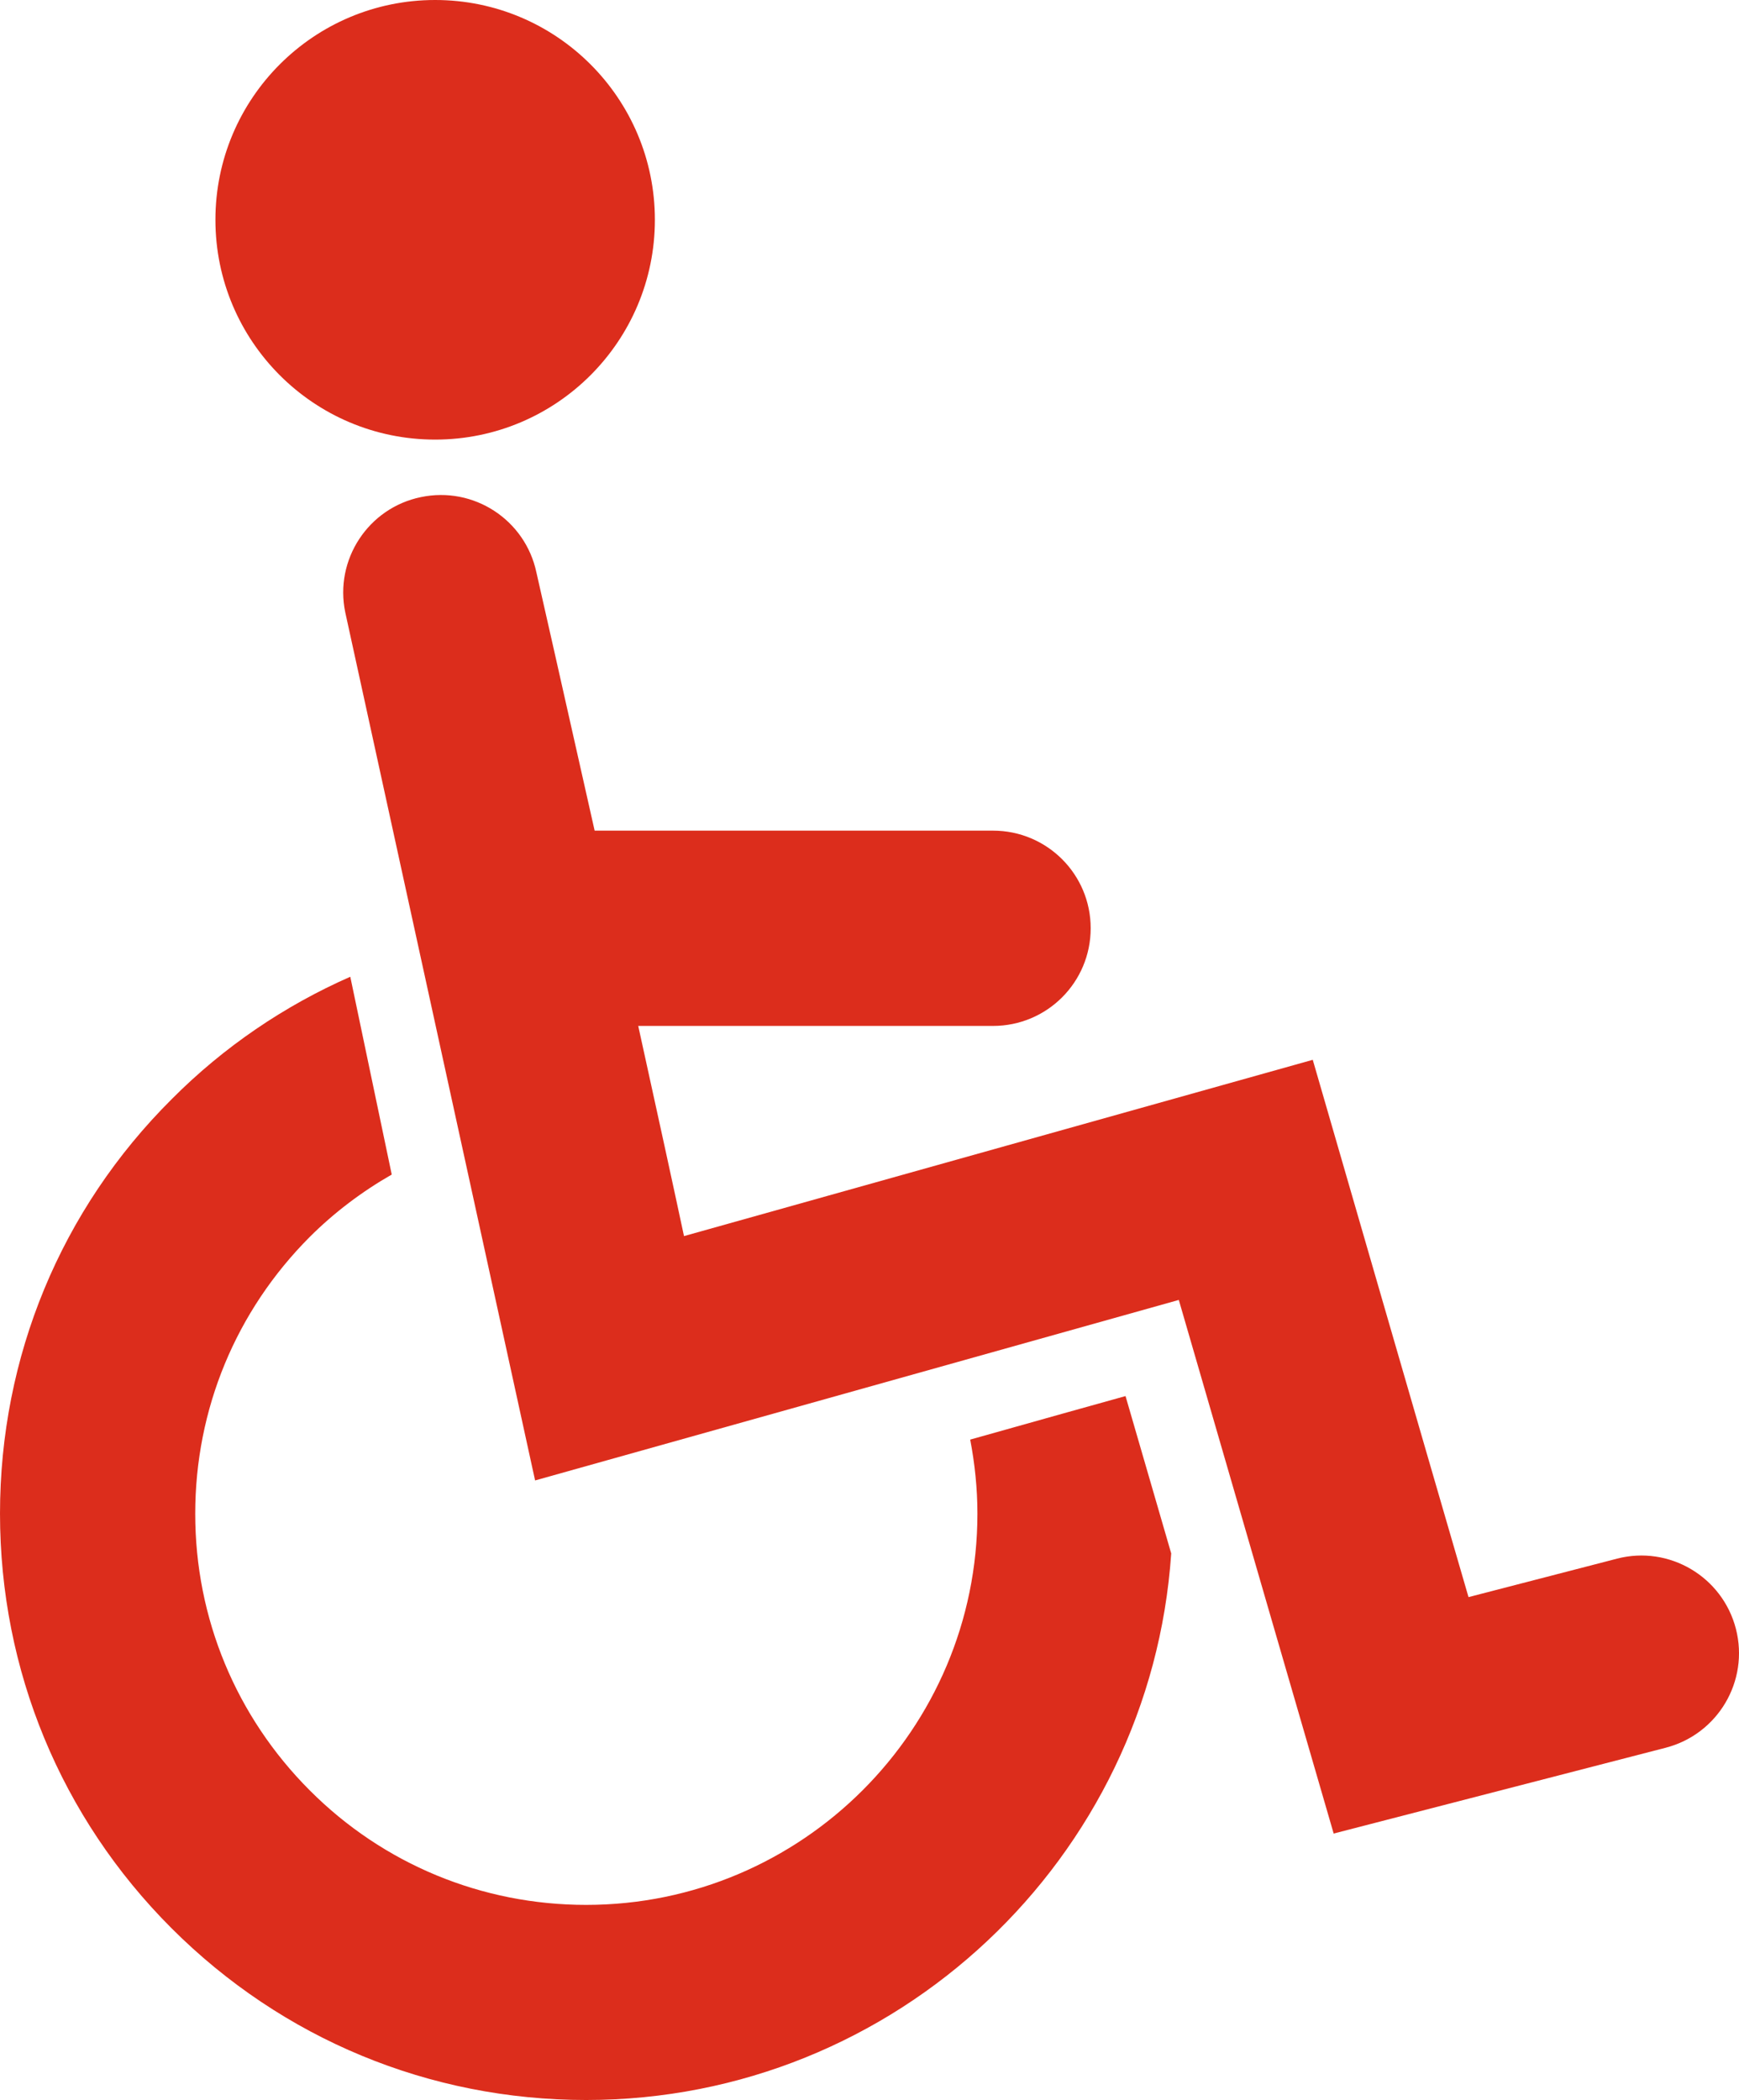
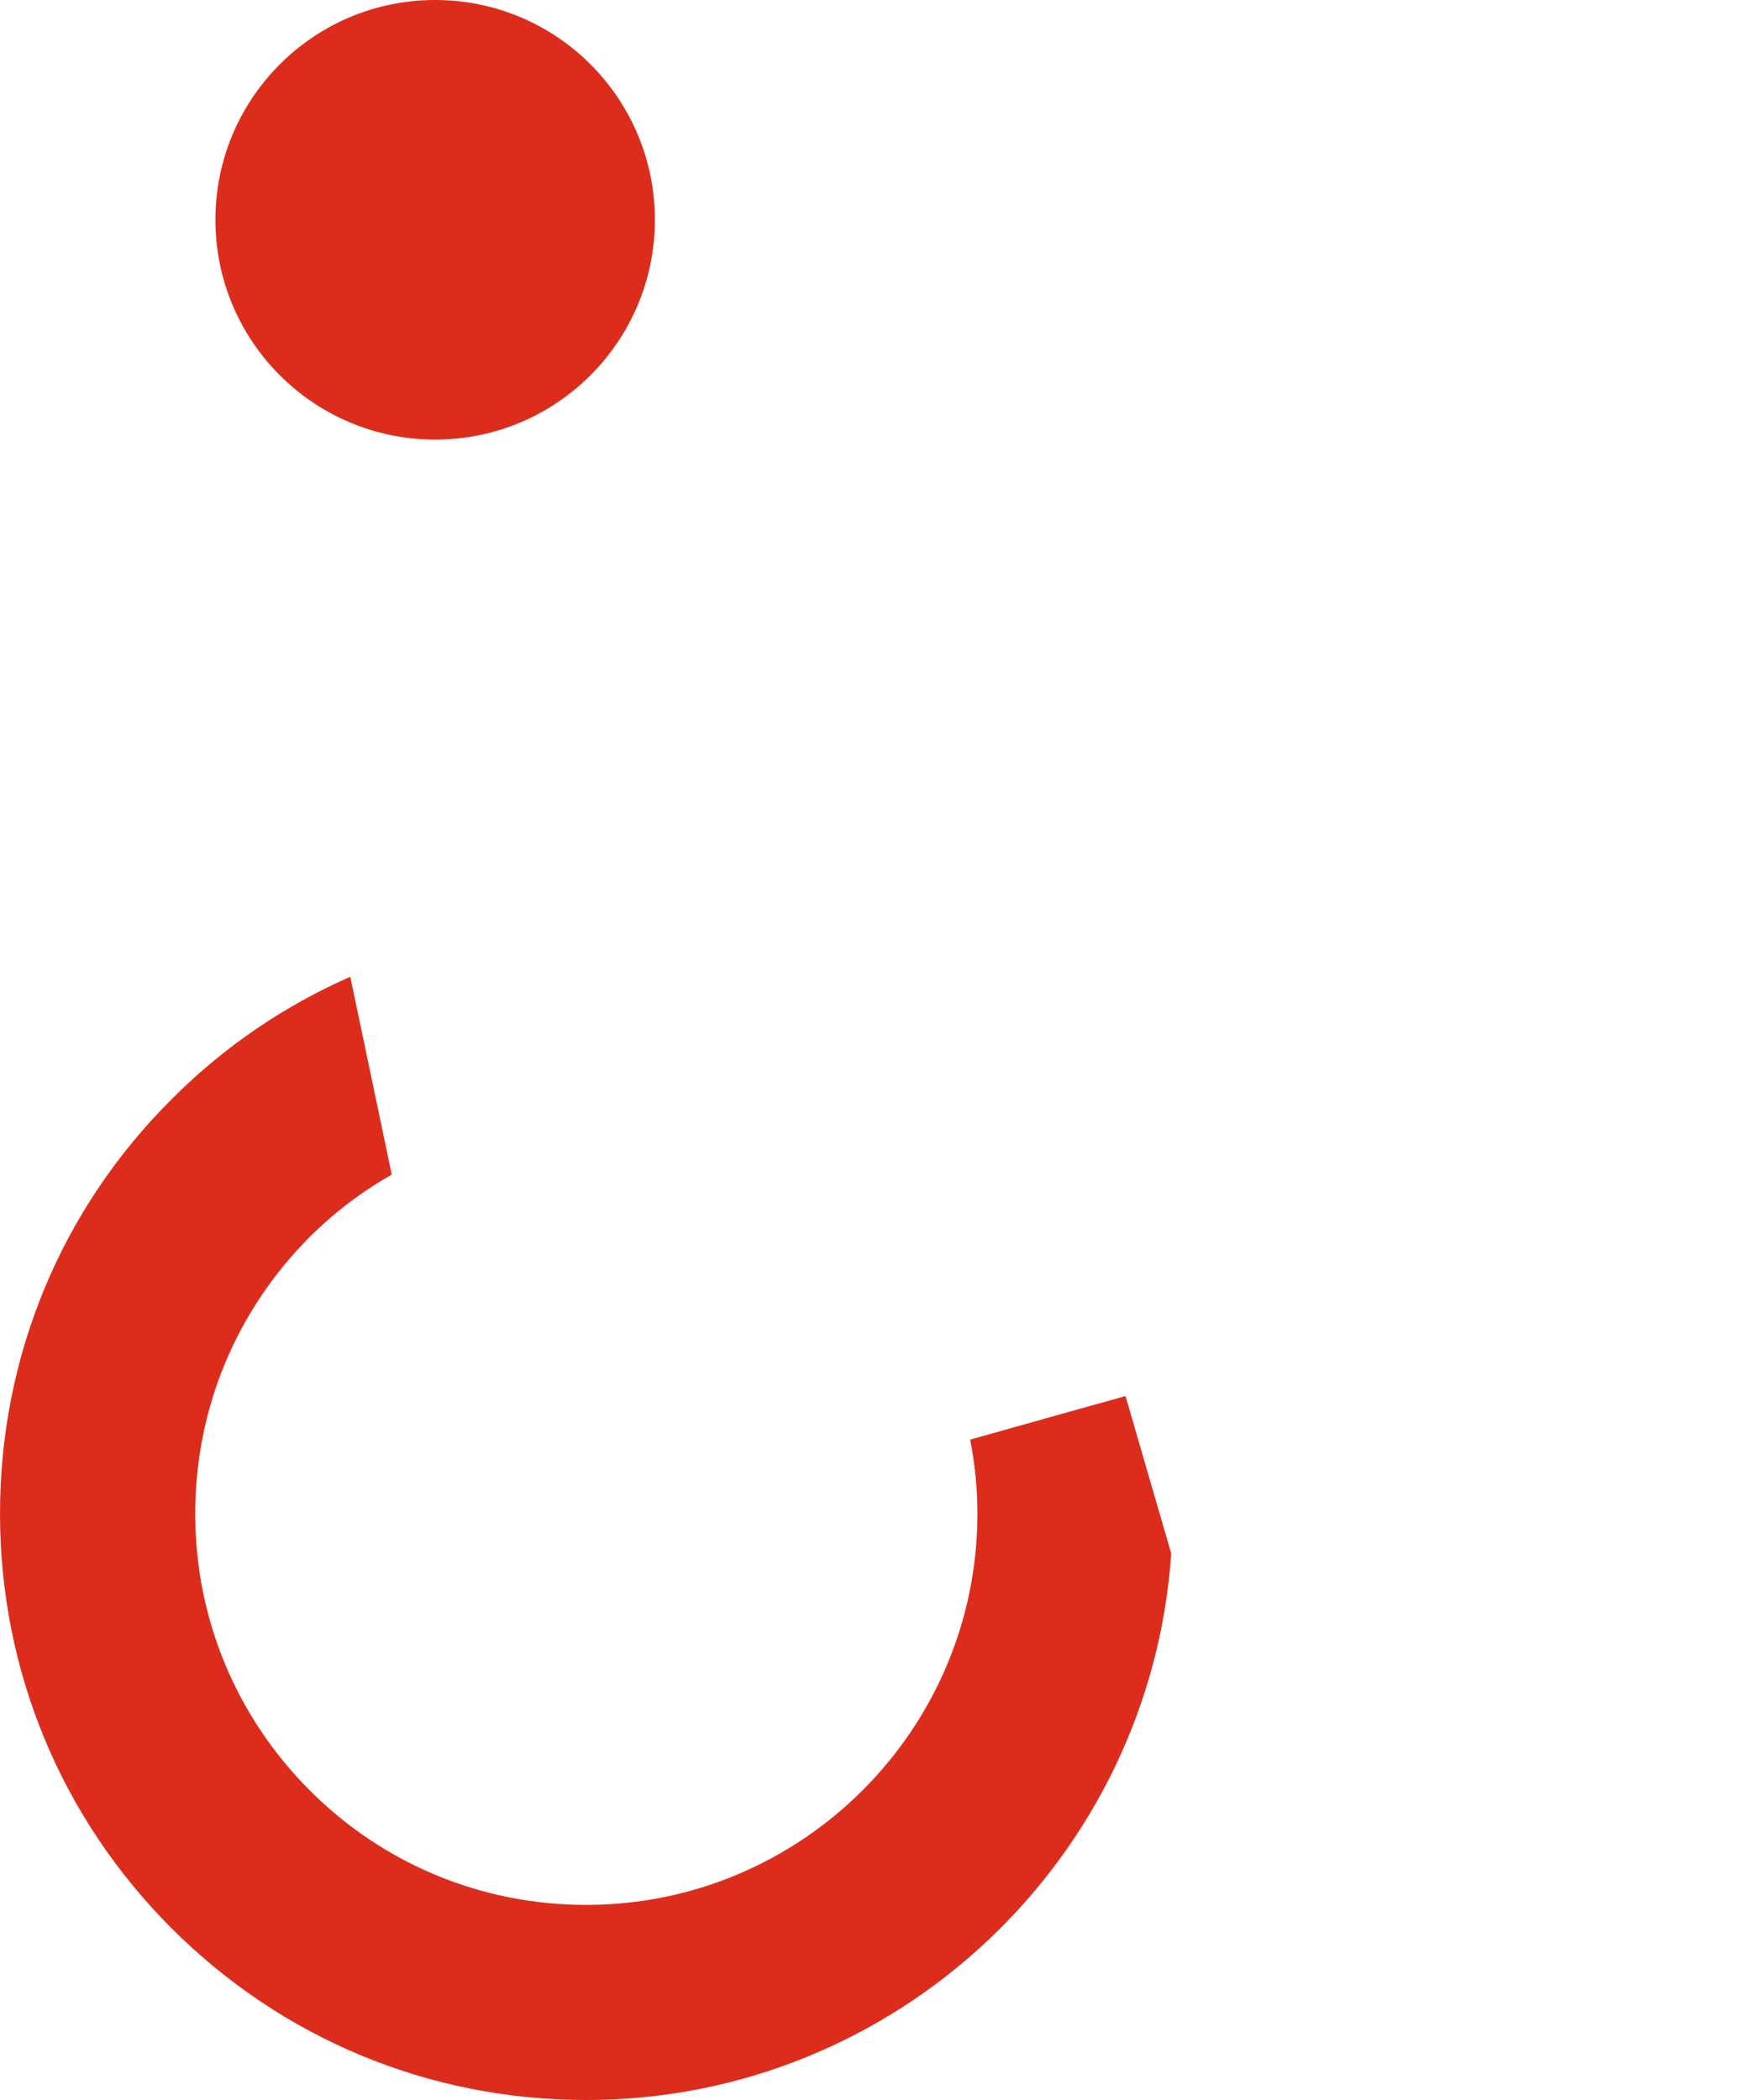
<svg xmlns="http://www.w3.org/2000/svg" version="1.1" id="Capa_1" x="0px" y="0px" width="127.247px" height="153.614px" viewBox="233.501 343.516 127.247 153.614" enable-background="new 233.501 343.516 127.247 153.614" xml:space="preserve">
  <g>
    <g>
-       <path fill="#DC2D1C" d="M360.522,462.666c-0.982-3.818-4.886-6.125-8.695-5.137c0,0-5.755,1.49-10.871,2.814    c-2.675-9.17-11.397-39.303-11.397-39.303s-35.584,9.975-46.008,12.895c-0.732-3.436-1.97-9.104-3.349-15.373h25.955    c3.962,0,7.152-3.197,7.152-7.146c0-3.943-3.191-7.14-7.152-7.14h-29.145c-2.294-10.231-4.259-18.879-4.259-18.879    c-0.811-3.857-4.595-6.33-8.458-5.517c-3.849,0.792-6.335,4.581-5.53,8.431l13.89,63.498c0,0,37.174-10.422,47.102-13.204    c2.689,9.288,11.332,39.033,11.332,39.033l24.293-6.276C359.204,470.371,361.504,466.487,360.522,462.666z" />
      <path fill="#DC2D1C" d="M304.493,448.821c0.336,1.761,0.528,3.574,0.528,5.418c0,15.777-12.836,28.618-28.631,28.618    c-7.628,0-14.839-2.979-20.225-8.378c-5.393-5.4-8.379-12.592-8.379-20.231c0-7.653,2.979-14.839,8.379-20.252    c1.806-1.799,3.83-3.322,6-4.563l-3.033-14.469c-4.806,2.116-9.255,5.122-13.059,8.946c-8.123,8.081-12.572,18.86-12.572,30.324    c0,11.452,4.45,22.229,12.551,30.33c8.109,8.104,18.874,12.565,30.339,12.565c22.689,0,41.301-17.687,42.81-39.981    c-1.418-4.871-2.664-9.163-3.343-11.511C313.683,446.243,309.491,447.411,304.493,448.821z" />
      <circle fill="#DC2D1C" cx="265.342" cy="359.594" r="16.078" />
    </g>
  </g>
</svg>